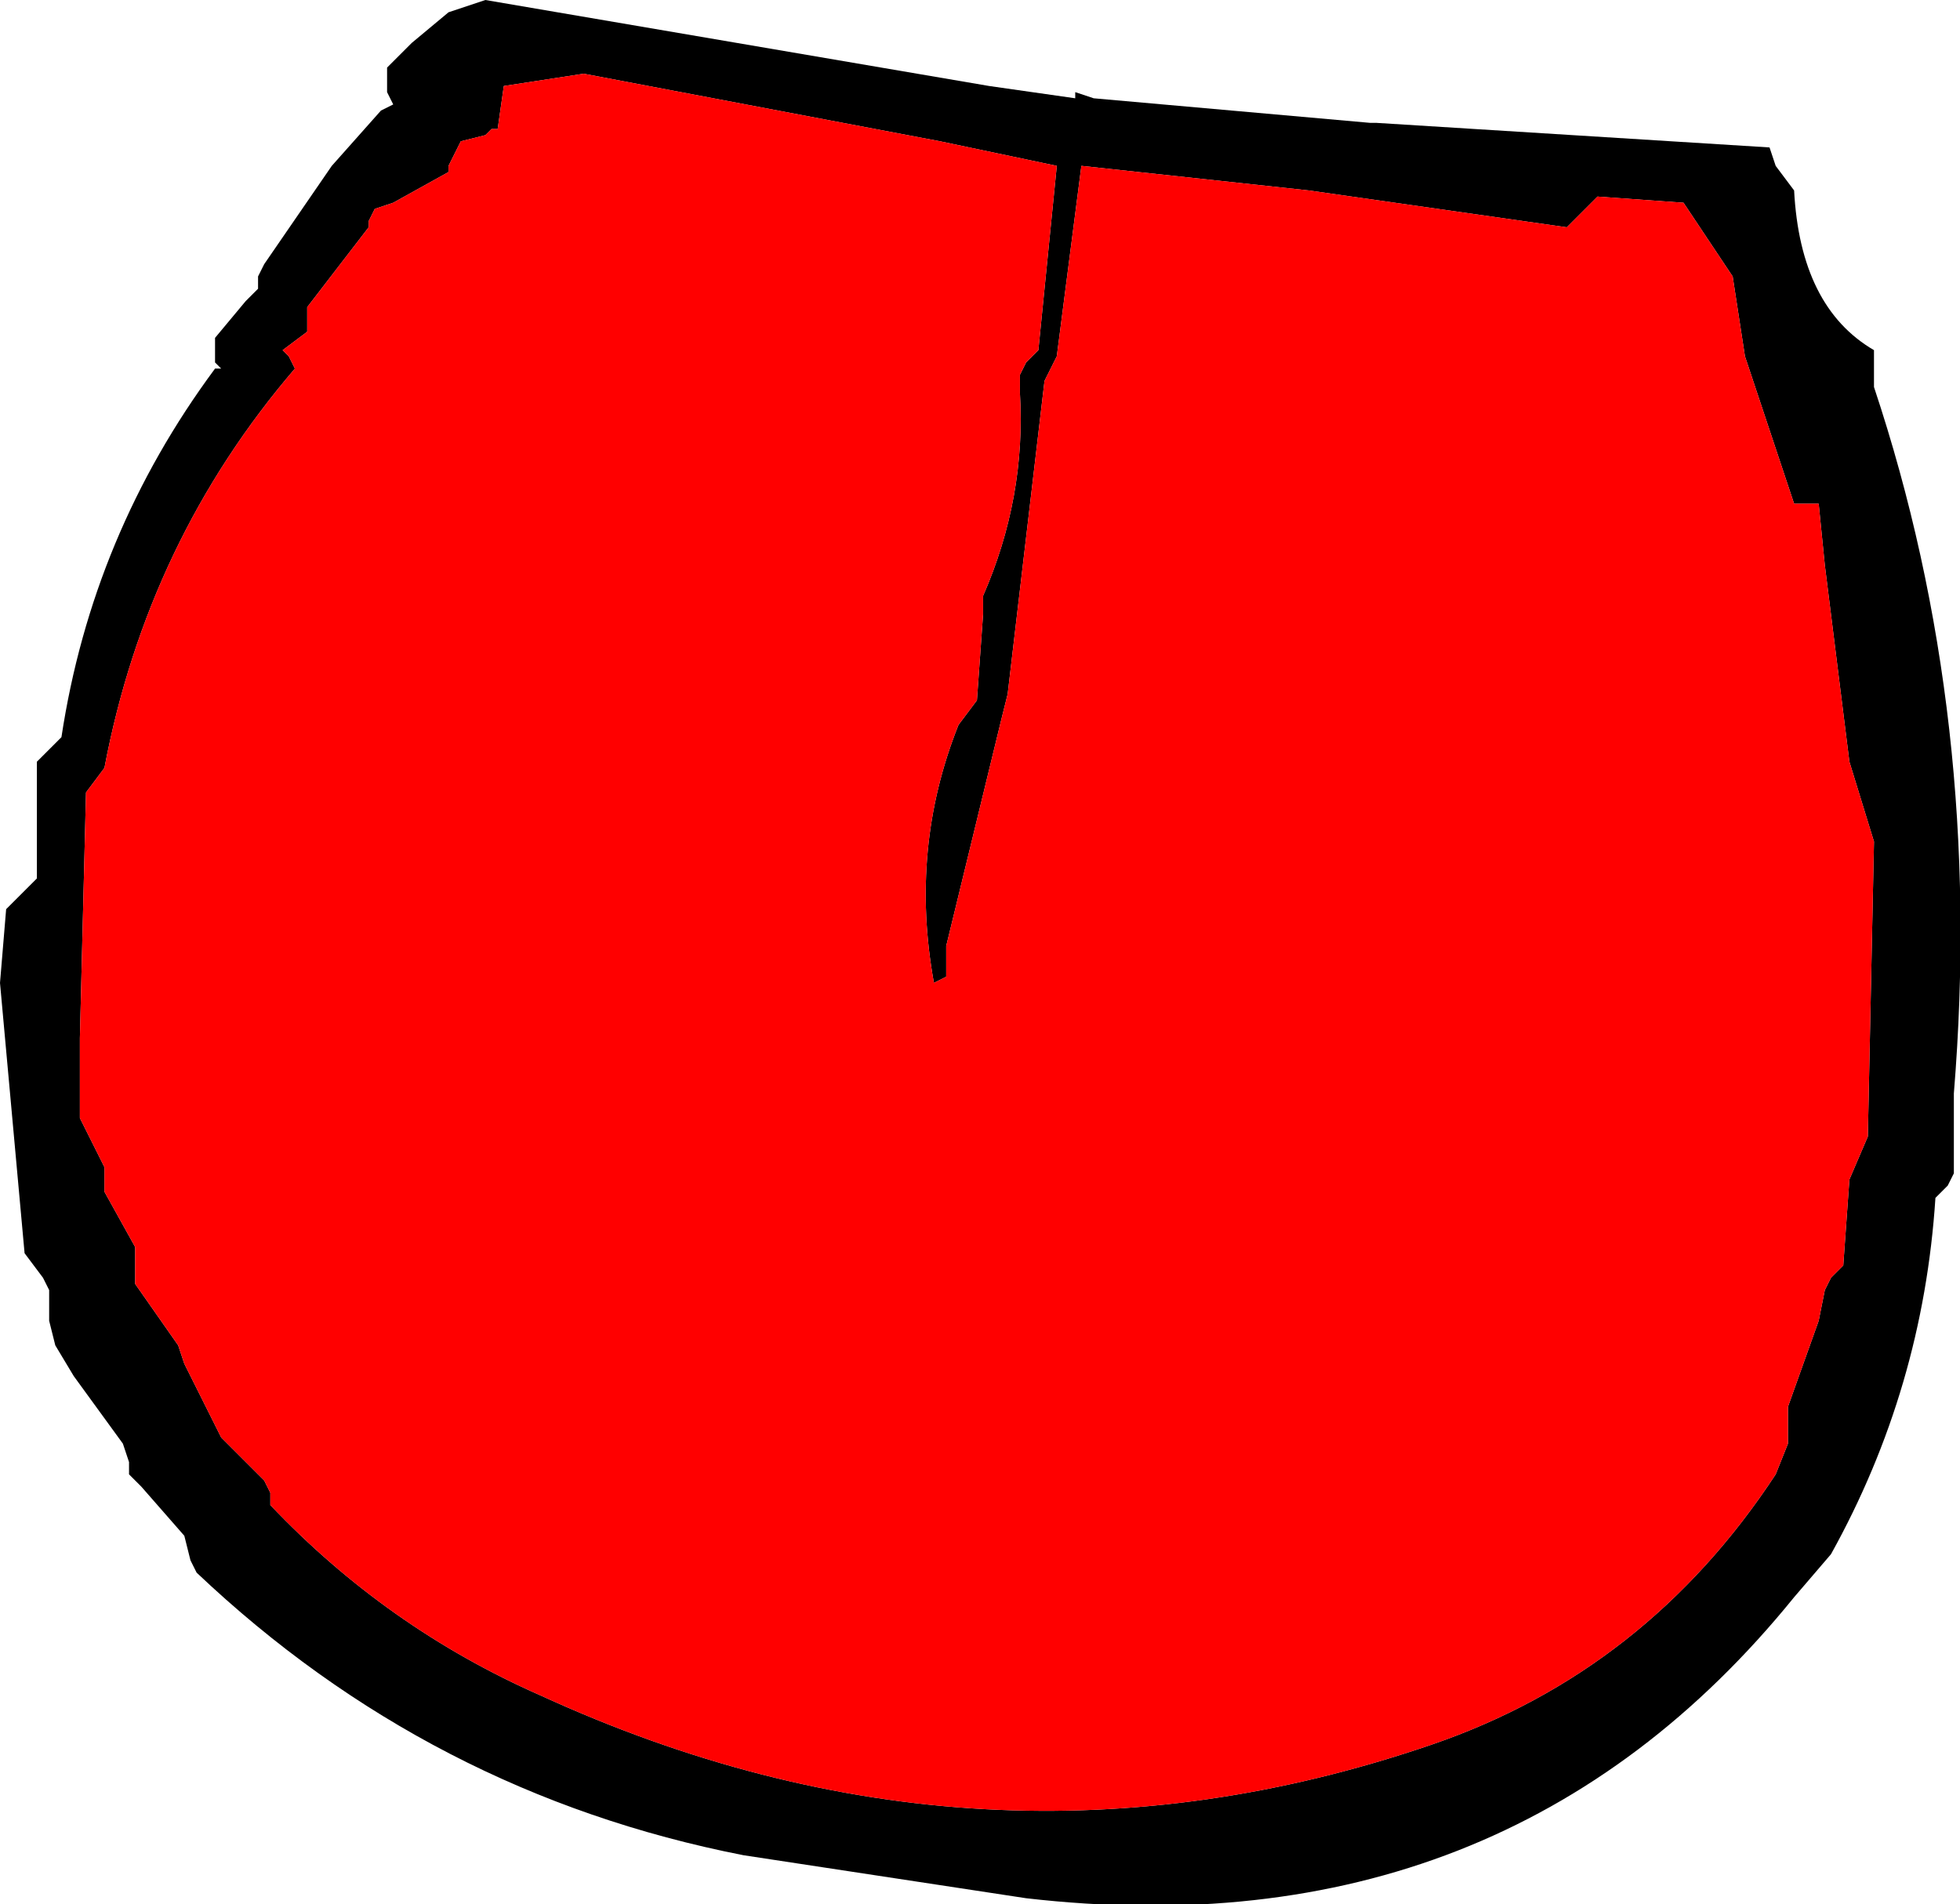
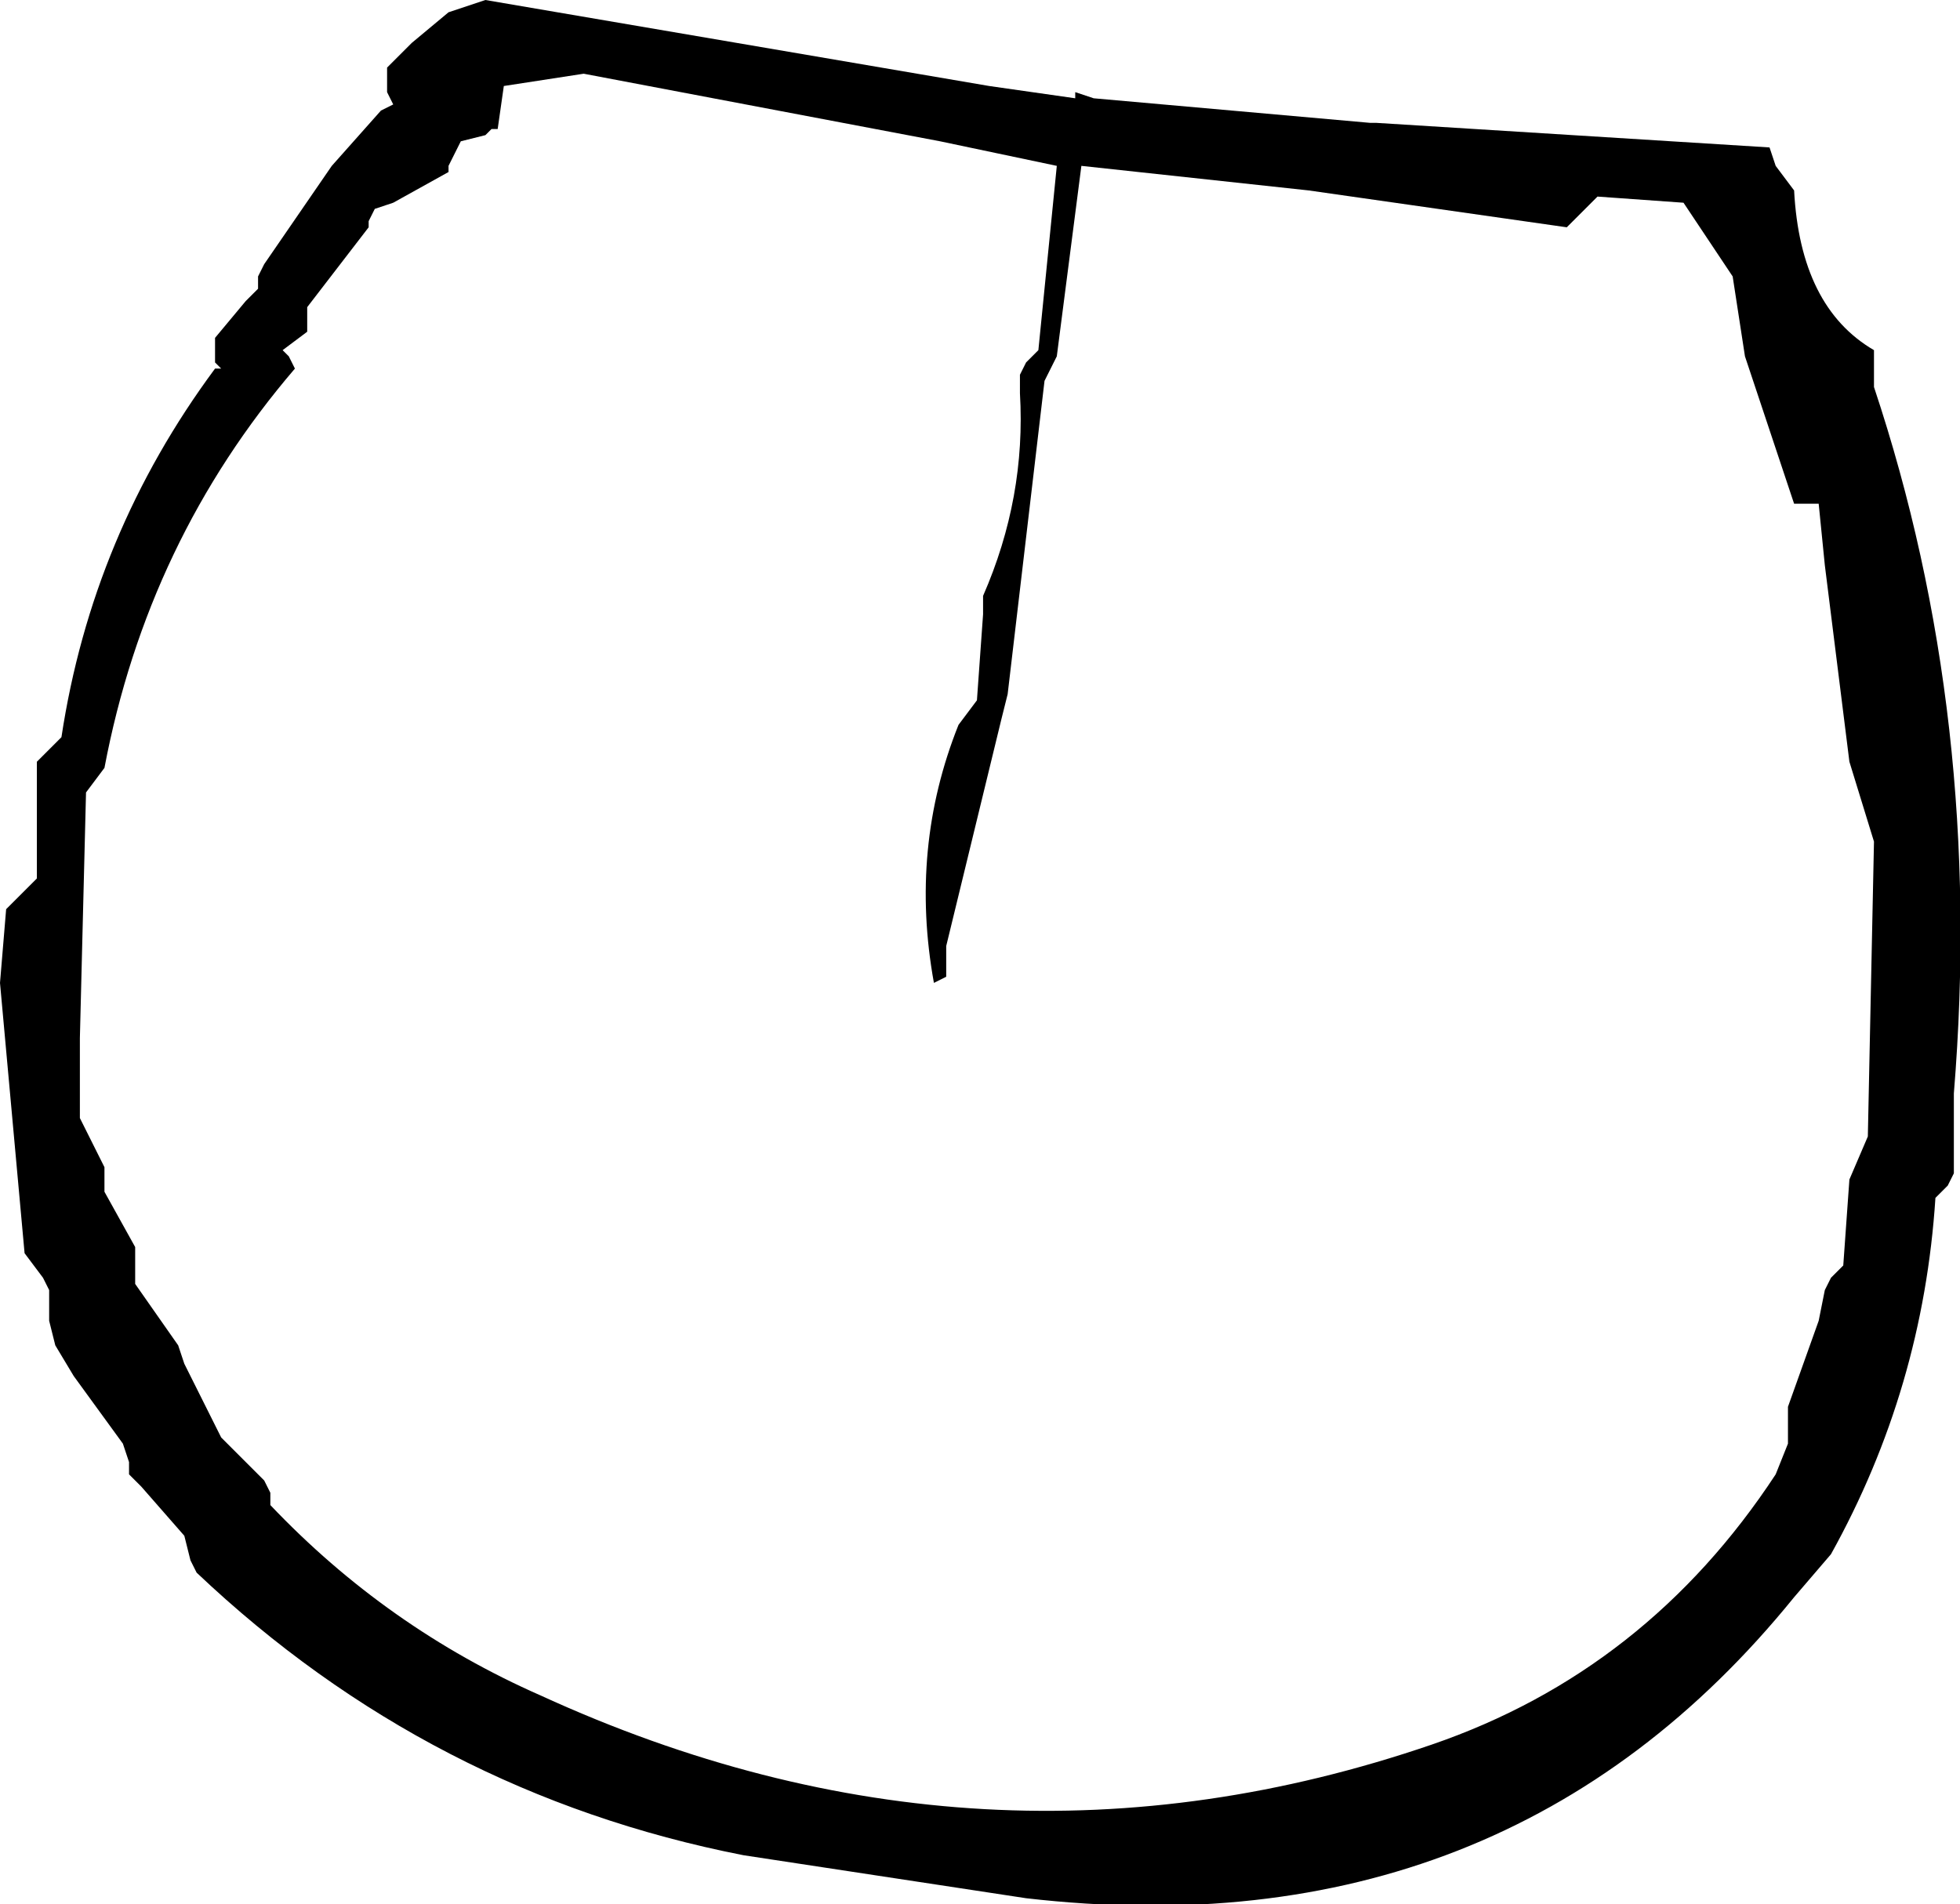
<svg xmlns="http://www.w3.org/2000/svg" height="15.5px" width="15.95px">
  <g transform="matrix(1.0, 0.0, 0.0, 1.0, 8.0, 7.75)">
    <path d="M0.75 -7.0 L0.9 -6.95 3.15 -6.75 3.2 -6.75 6.4 -6.55 6.45 -6.4 6.6 -6.2 Q6.65 -5.25 7.25 -4.9 L7.25 -4.7 7.25 -4.6 Q8.15 -1.9 7.9 1.15 L7.9 1.8 7.85 1.9 7.75 2.0 Q7.65 3.55 6.9 4.9 L6.6 5.25 Q4.25 8.15 0.35 7.7 L-1.95 7.35 Q-4.5 6.85 -6.4 5.05 L-6.45 4.95 -6.5 4.75 -6.85 4.35 -6.95 4.25 -6.95 4.15 -7.0 4.0 -7.4 3.45 -7.55 3.2 -7.6 3.0 -7.6 2.75 -7.65 2.65 -7.8 2.45 -8.0 0.25 -7.95 -0.35 -7.9 -0.4 -7.7 -0.6 -7.7 -1.2 -7.7 -1.45 -7.7 -1.55 -7.5 -1.75 Q-7.25 -3.4 -6.25 -4.75 L-6.2 -4.75 -6.25 -4.8 -6.25 -5.0 -6.0 -5.3 -5.9 -5.4 -5.9 -5.5 -5.85 -5.6 -5.3 -6.4 -4.9 -6.85 -4.8 -6.9 -4.85 -7.0 -4.85 -7.1 -4.85 -7.2 -4.65 -7.4 -4.35 -7.65 -4.05 -7.75 0.05 -7.05 0.75 -6.95 0.75 -7.0 M0.5 -4.65 L0.2 -2.1 0.15 -1.9 -0.3 -0.05 -0.3 0.1 -0.3 0.2 -0.4 0.25 Q-0.6 -0.85 -0.2 -1.85 L-0.05 -2.05 0.0 -2.75 0.0 -2.9 Q0.35 -3.7 0.3 -4.55 L0.3 -4.7 0.35 -4.8 0.45 -4.9 0.6 -6.4 -0.35 -6.6 -3.25 -7.15 -3.9 -7.05 -3.95 -6.7 -4.0 -6.7 -4.05 -6.65 -4.25 -6.6 -4.3 -6.5 -4.35 -6.4 -4.35 -6.35 -4.8 -6.1 -4.95 -6.05 -5.0 -5.95 -5.0 -5.9 -5.5 -5.25 -5.5 -5.15 -5.5 -5.05 -5.7 -4.9 -5.65 -4.85 -5.6 -4.75 Q-6.8 -3.35 -7.15 -1.5 L-7.3 -1.3 -7.35 0.7 -7.35 1.35 -7.15 1.75 -7.15 1.95 -6.9 2.4 -6.9 2.7 -6.55 3.2 -6.5 3.35 -6.3 3.75 -6.2 3.95 -6.0 4.15 -5.85 4.3 -5.8 4.4 -5.8 4.5 Q-4.85 5.5 -3.6 6.05 0.0 7.7 3.65 6.45 5.4 5.85 6.45 4.25 L6.55 4.0 6.55 3.7 6.8 3.0 6.85 2.75 6.9 2.65 7.0 2.55 7.05 1.85 7.2 1.5 7.25 -0.9 7.05 -1.55 6.85 -3.15 6.8 -3.65 6.6 -3.65 6.2 -4.85 6.1 -5.5 5.7 -6.1 5.0 -6.15 4.75 -5.9 2.65 -6.2 0.8 -6.4 0.6 -4.85 0.5 -4.65" fill="#000000" fill-rule="evenodd" stroke="none" />
-     <path d="M0.5 -4.65 L0.6 -4.85 0.8 -6.4 2.65 -6.2 4.75 -5.9 5.0 -6.15 5.7 -6.1 6.1 -5.5 6.2 -4.85 6.6 -3.65 6.8 -3.65 6.85 -3.15 7.05 -1.55 7.25 -0.9 7.2 1.5 7.05 1.85 7.0 2.55 6.9 2.65 6.85 2.75 6.8 3.0 6.55 3.7 6.55 4.0 6.45 4.25 Q5.4 5.85 3.65 6.45 0.0 7.7 -3.6 6.05 -4.85 5.5 -5.8 4.5 L-5.8 4.4 -5.85 4.3 -6.0 4.15 -6.2 3.95 -6.3 3.75 -6.5 3.35 -6.55 3.2 -6.9 2.7 -6.9 2.4 -7.15 1.95 -7.15 1.75 -7.35 1.35 -7.35 0.7 -7.3 -1.3 -7.15 -1.5 Q-6.8 -3.35 -5.6 -4.75 L-5.65 -4.85 -5.7 -4.9 -5.5 -5.05 -5.5 -5.15 -5.5 -5.25 -5.0 -5.9 -5.0 -5.95 -4.95 -6.05 -4.8 -6.1 -4.35 -6.35 -4.35 -6.4 -4.3 -6.5 -4.25 -6.6 -4.05 -6.65 -4.0 -6.7 -3.95 -6.7 -3.9 -7.05 -3.25 -7.15 -0.35 -6.6 0.6 -6.4 0.45 -4.9 0.35 -4.8 0.3 -4.7 0.3 -4.55 Q0.35 -3.7 0.0 -2.9 L0.0 -2.75 -0.05 -2.05 -0.2 -1.85 Q-0.6 -0.85 -0.4 0.25 L-0.3 0.2 -0.3 0.1 -0.3 -0.05 0.15 -1.9 0.2 -2.1 0.5 -4.65" fill="#ff0000" fill-rule="evenodd" stroke="none" />
  </g>
</svg>